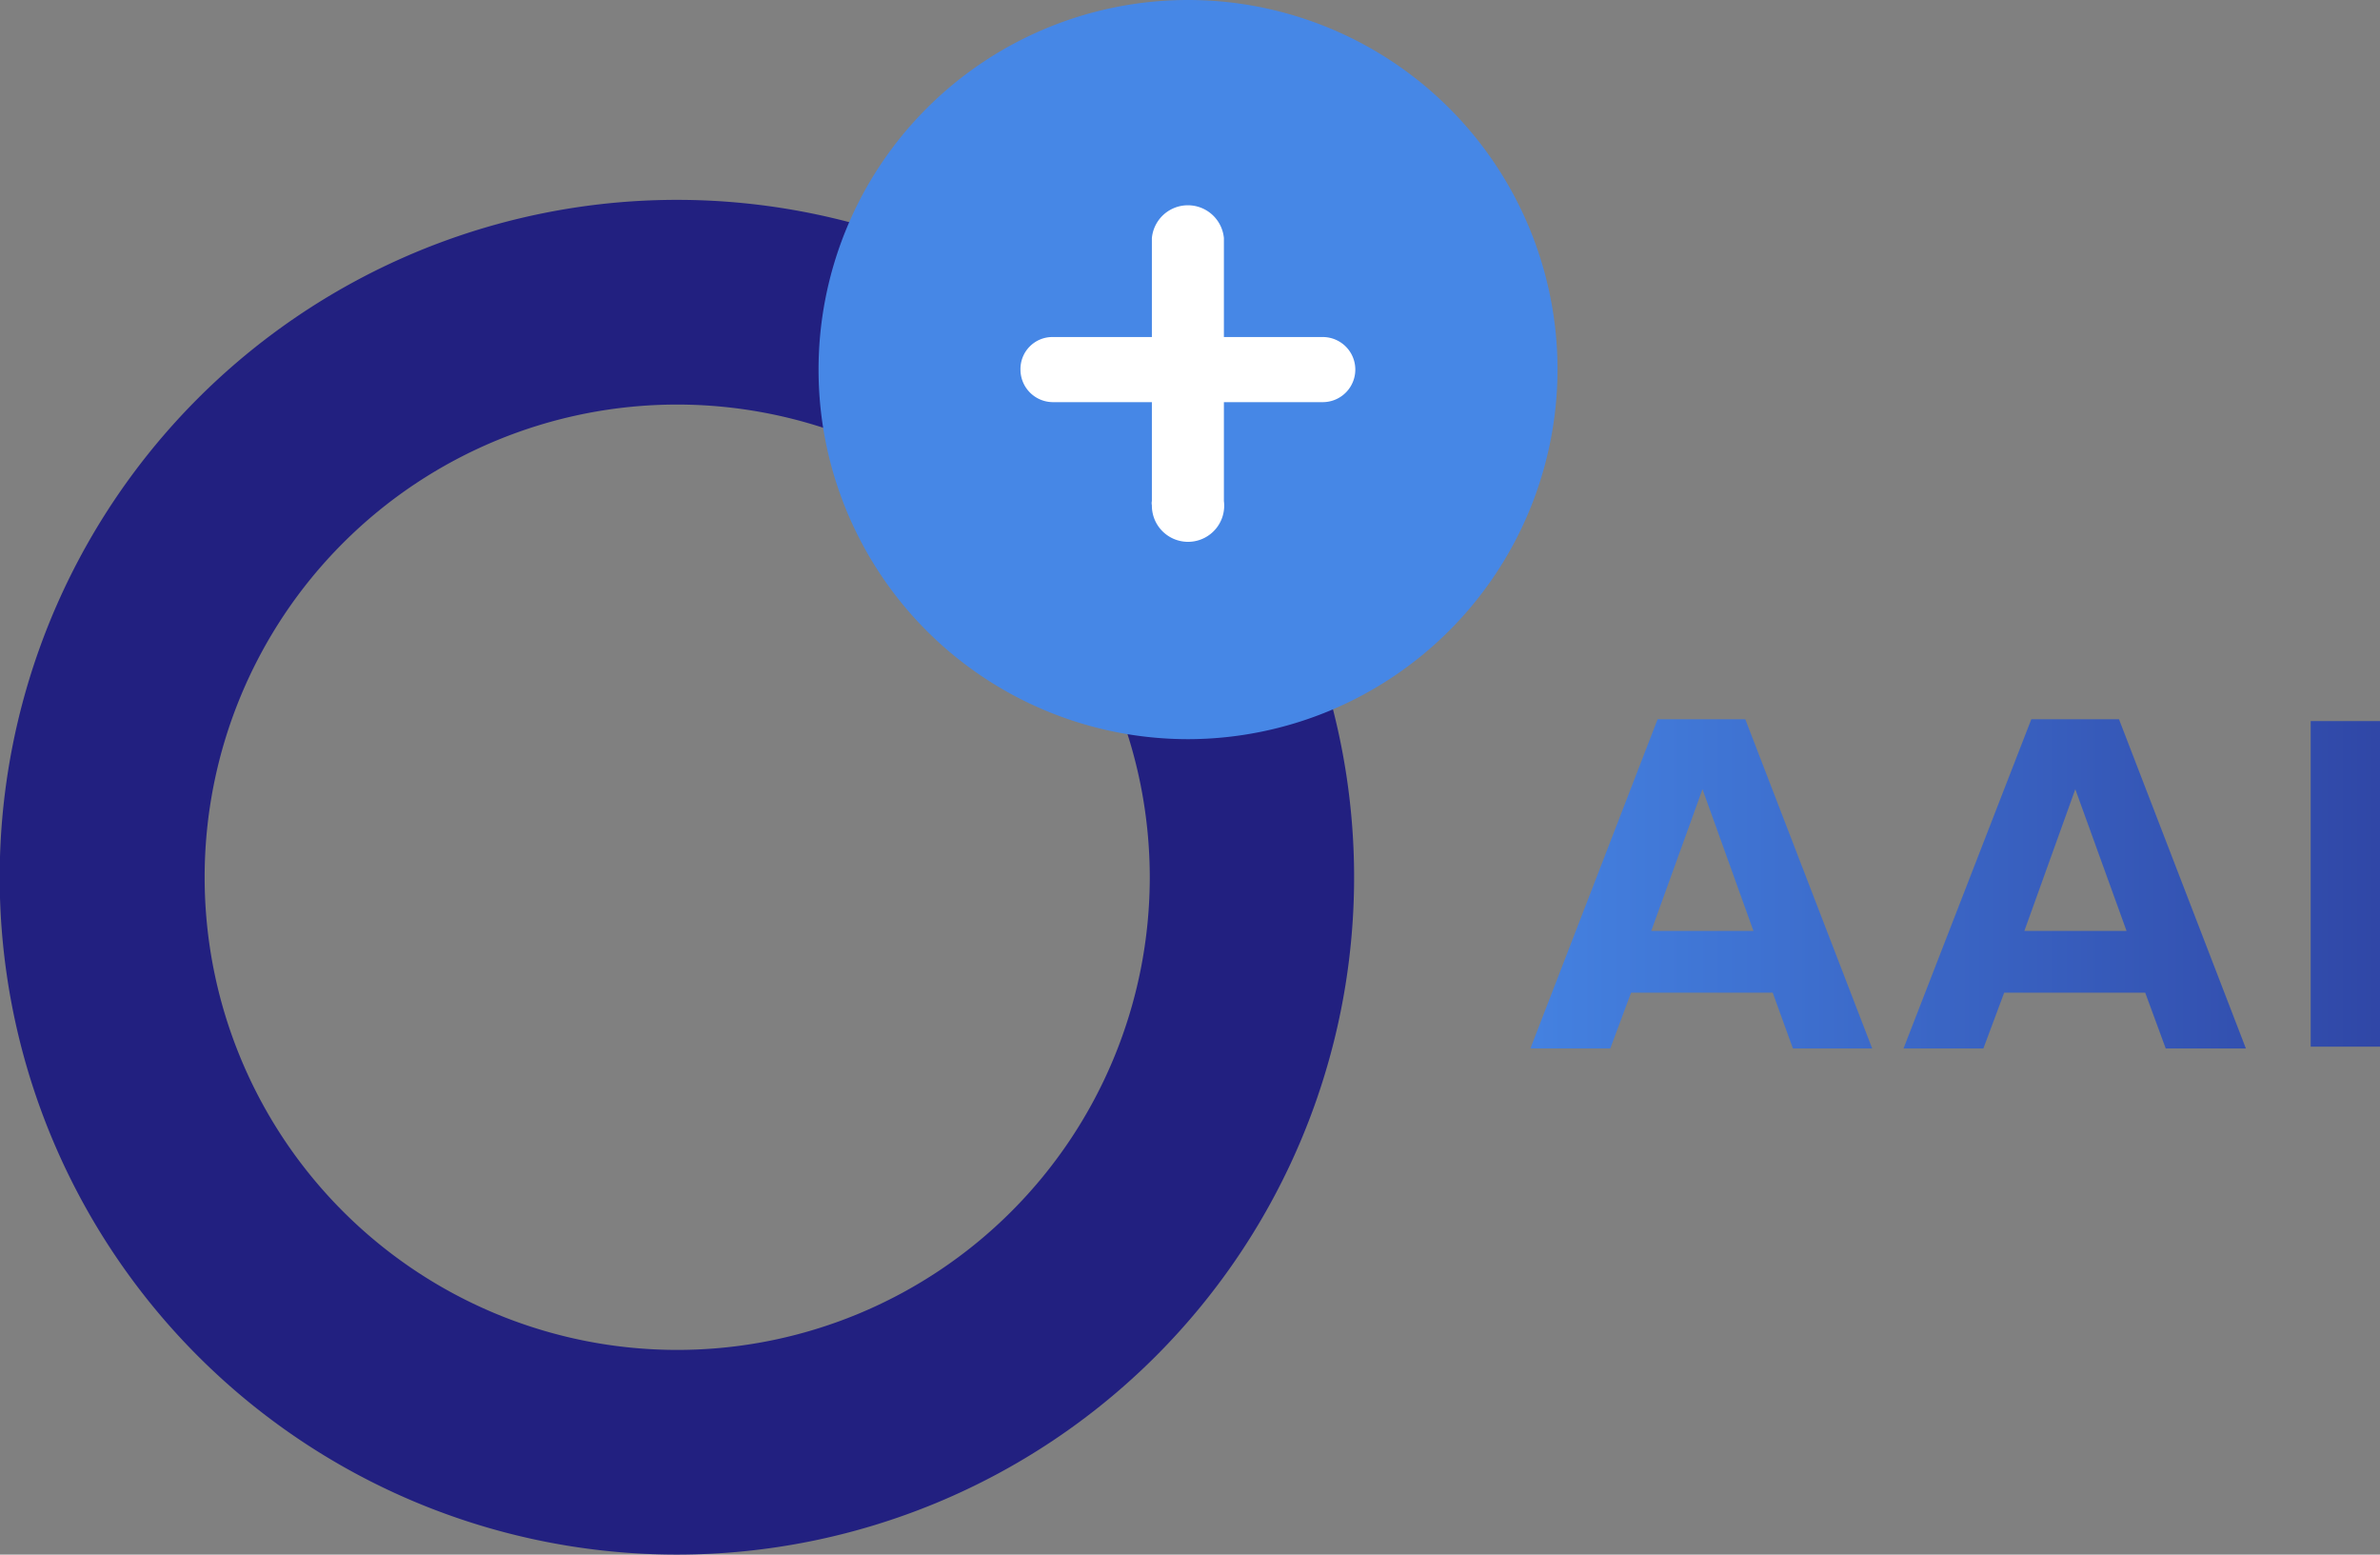
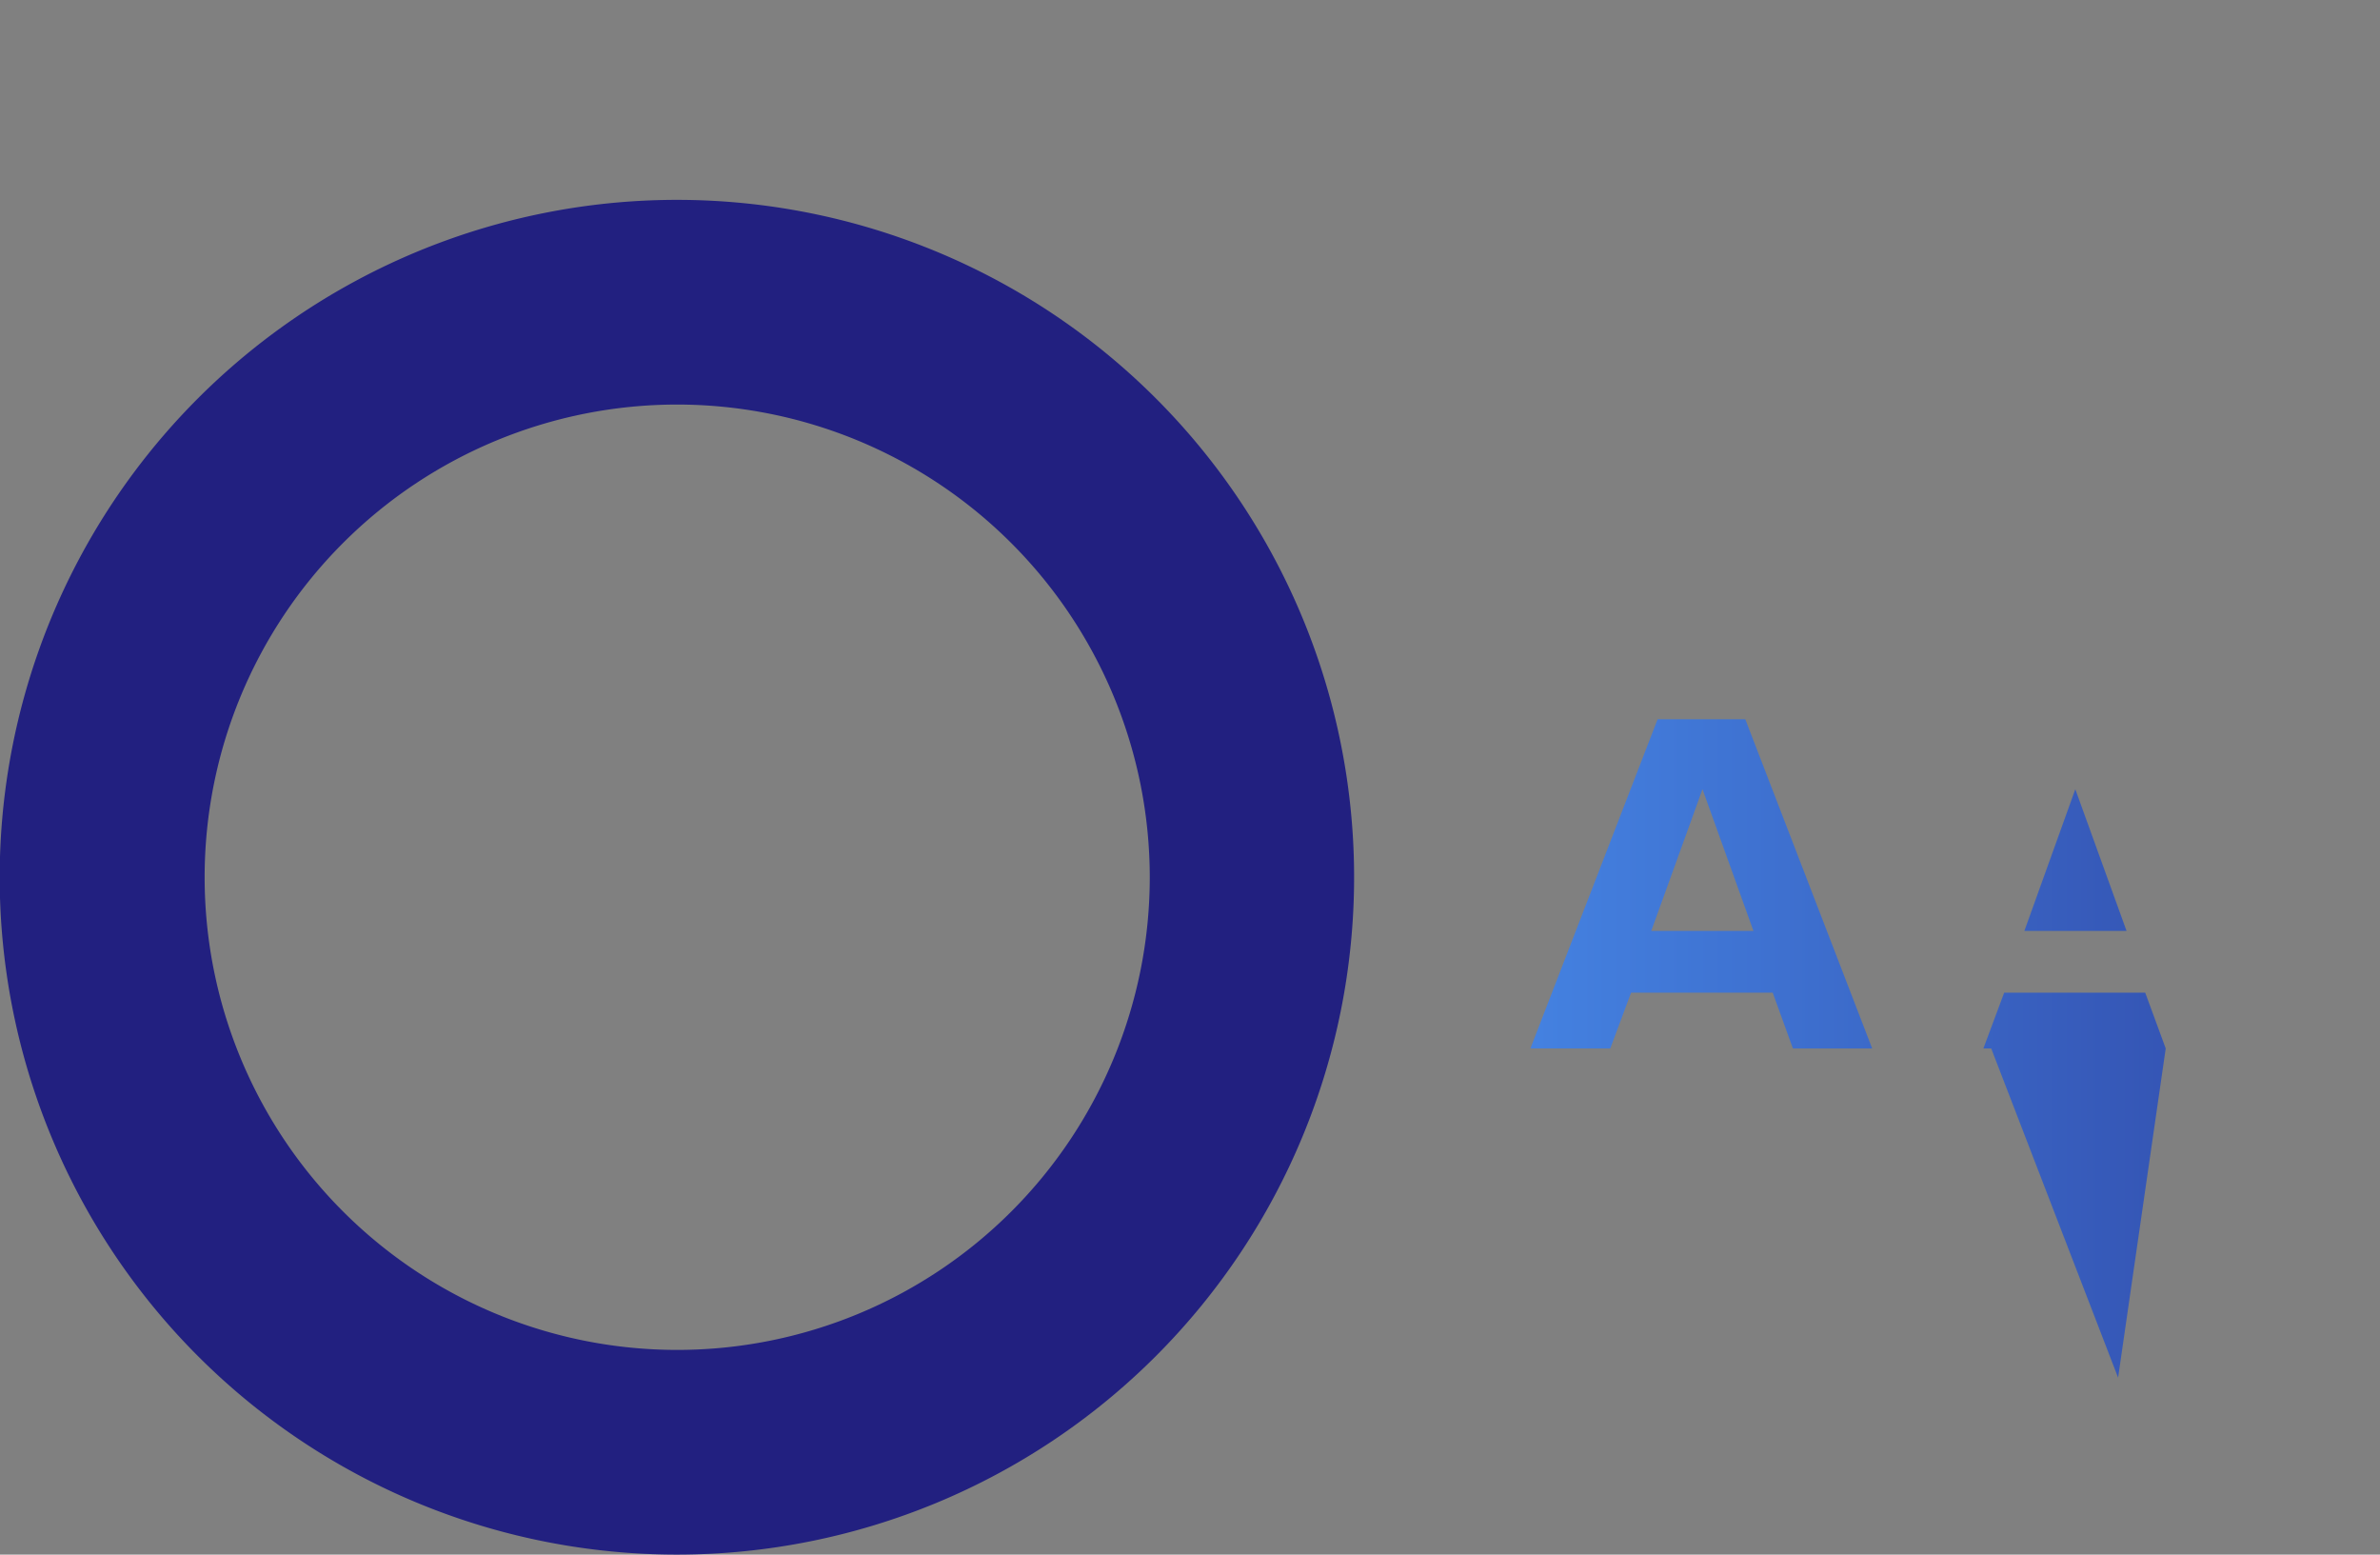
<svg xmlns="http://www.w3.org/2000/svg" xmlns:xlink="http://www.w3.org/1999/xlink" viewBox="0 0 78.97 51.57">
  <rect x="0" y="0" width="78.97" height="51.57" fill="#808080" stroke="none" />
  <defs>
    <style>.cls-1{fill:#222080;}.cls-2{fill:#4687e6;}.cls-3{fill:#fff;}.cls-4{fill:url(#linear-gradient);}.cls-5{fill:url(#linear-gradient-3);}</style>
    <linearGradient id="linear-gradient" x1="113.44" y1="-666.38" x2="48.06" y2="-666.38" gradientTransform="matrix(1, 0, 0, -1, 0, -637.06)" gradientUnits="userSpaceOnUse">
      <stop offset="0.24" stop-color="#222080" />
      <stop offset="1" stop-color="#4687e6" />
    </linearGradient>
    <linearGradient id="linear-gradient-3" x1="113.44" y1="-666.38" x2="48.06" y2="-666.38" xlink:href="#linear-gradient" />
  </defs>
  <g id="Layer_2" data-name="Layer 2">
    <g id="Layer_1-2" data-name="Layer 1">
      <g id="Layer_2-2" data-name="Layer 2">
        <g id="Layer_1-2-2" data-name="Layer 1-2">
          <path class="cls-1" d="M22.47,51.57A22.47,22.47,0,1,1,44.93,29.1,22.47,22.47,0,0,1,22.47,51.57Zm0-38.15A15.68,15.68,0,1,0,38.15,29.1h0A15.69,15.69,0,0,0,22.47,13.42Z" />
-           <path class="cls-2" d="M39.42,24.52A12.26,12.26,0,1,1,51.68,12.25h0A12.28,12.28,0,0,1,39.42,24.52Z" />
-           <path class="cls-3" d="M43.89,13.34H40.61v3.28a1.2,1.2,0,1,1-2.39.14.33.33,0,0,1,0-.14V13.34H34.94a1.08,1.08,0,0,1-1.08-1.08,1.06,1.06,0,0,1,1.06-1.08h3.3V7.9a1.2,1.2,0,0,1,2.39,0v3.28h3.28a1.08,1.08,0,0,1,0,2.16Z" />
          <path class="cls-4" d="M59.49,34.78l-.67-1.85h-4.7l-.69,1.85H50.78L55,23.86h2.91l4.21,10.92Zm-3-8.6-1.7,4.7h3.39Z" />
-           <path class="cls-4" d="M71.86,34.78l-.68-1.85H66.5l-.69,1.85H63.16L67.4,23.86h2.91l4.21,10.92Zm-3-8.6-1.69,4.7h3.39Z" />
-           <path class="cls-5" d="M76.67,34.72V23.92H79v10.8Z" />
+           <path class="cls-4" d="M71.86,34.78l-.68-1.85H66.5l-.69,1.85H63.16h2.91l4.21,10.92Zm-3-8.6-1.69,4.7h3.39Z" />
        </g>
      </g>
    </g>
  </g>
</svg>